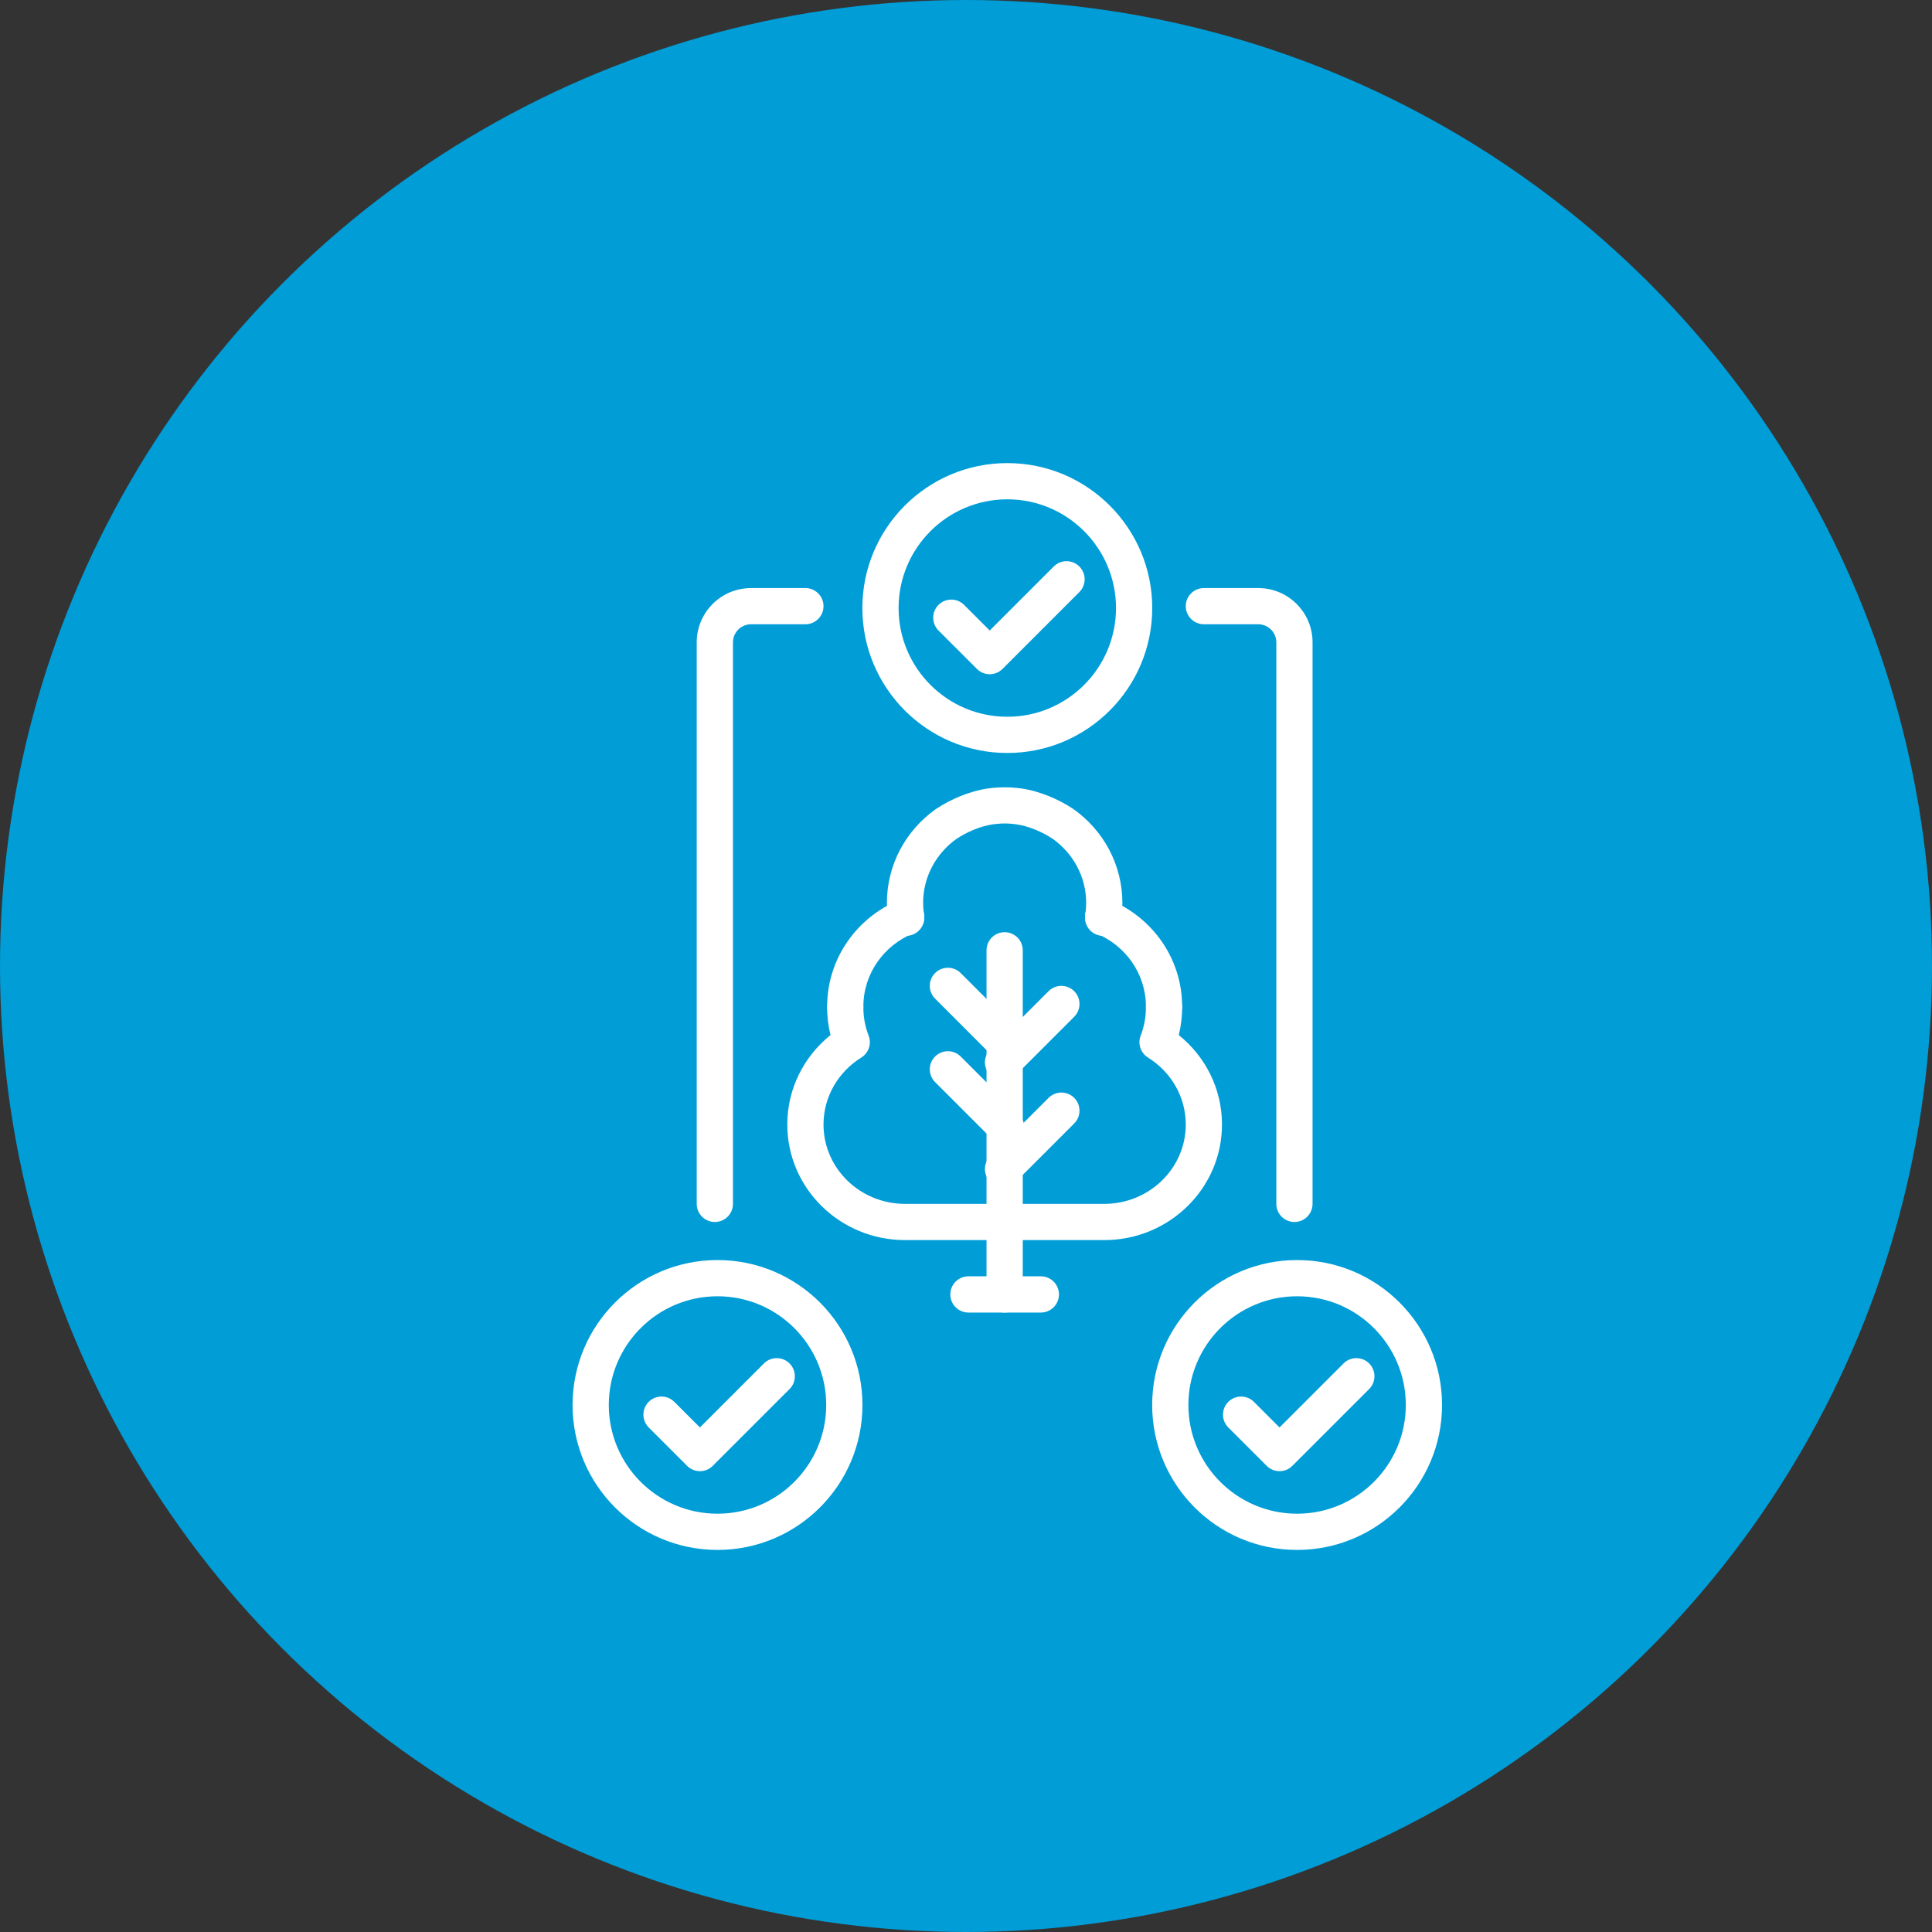
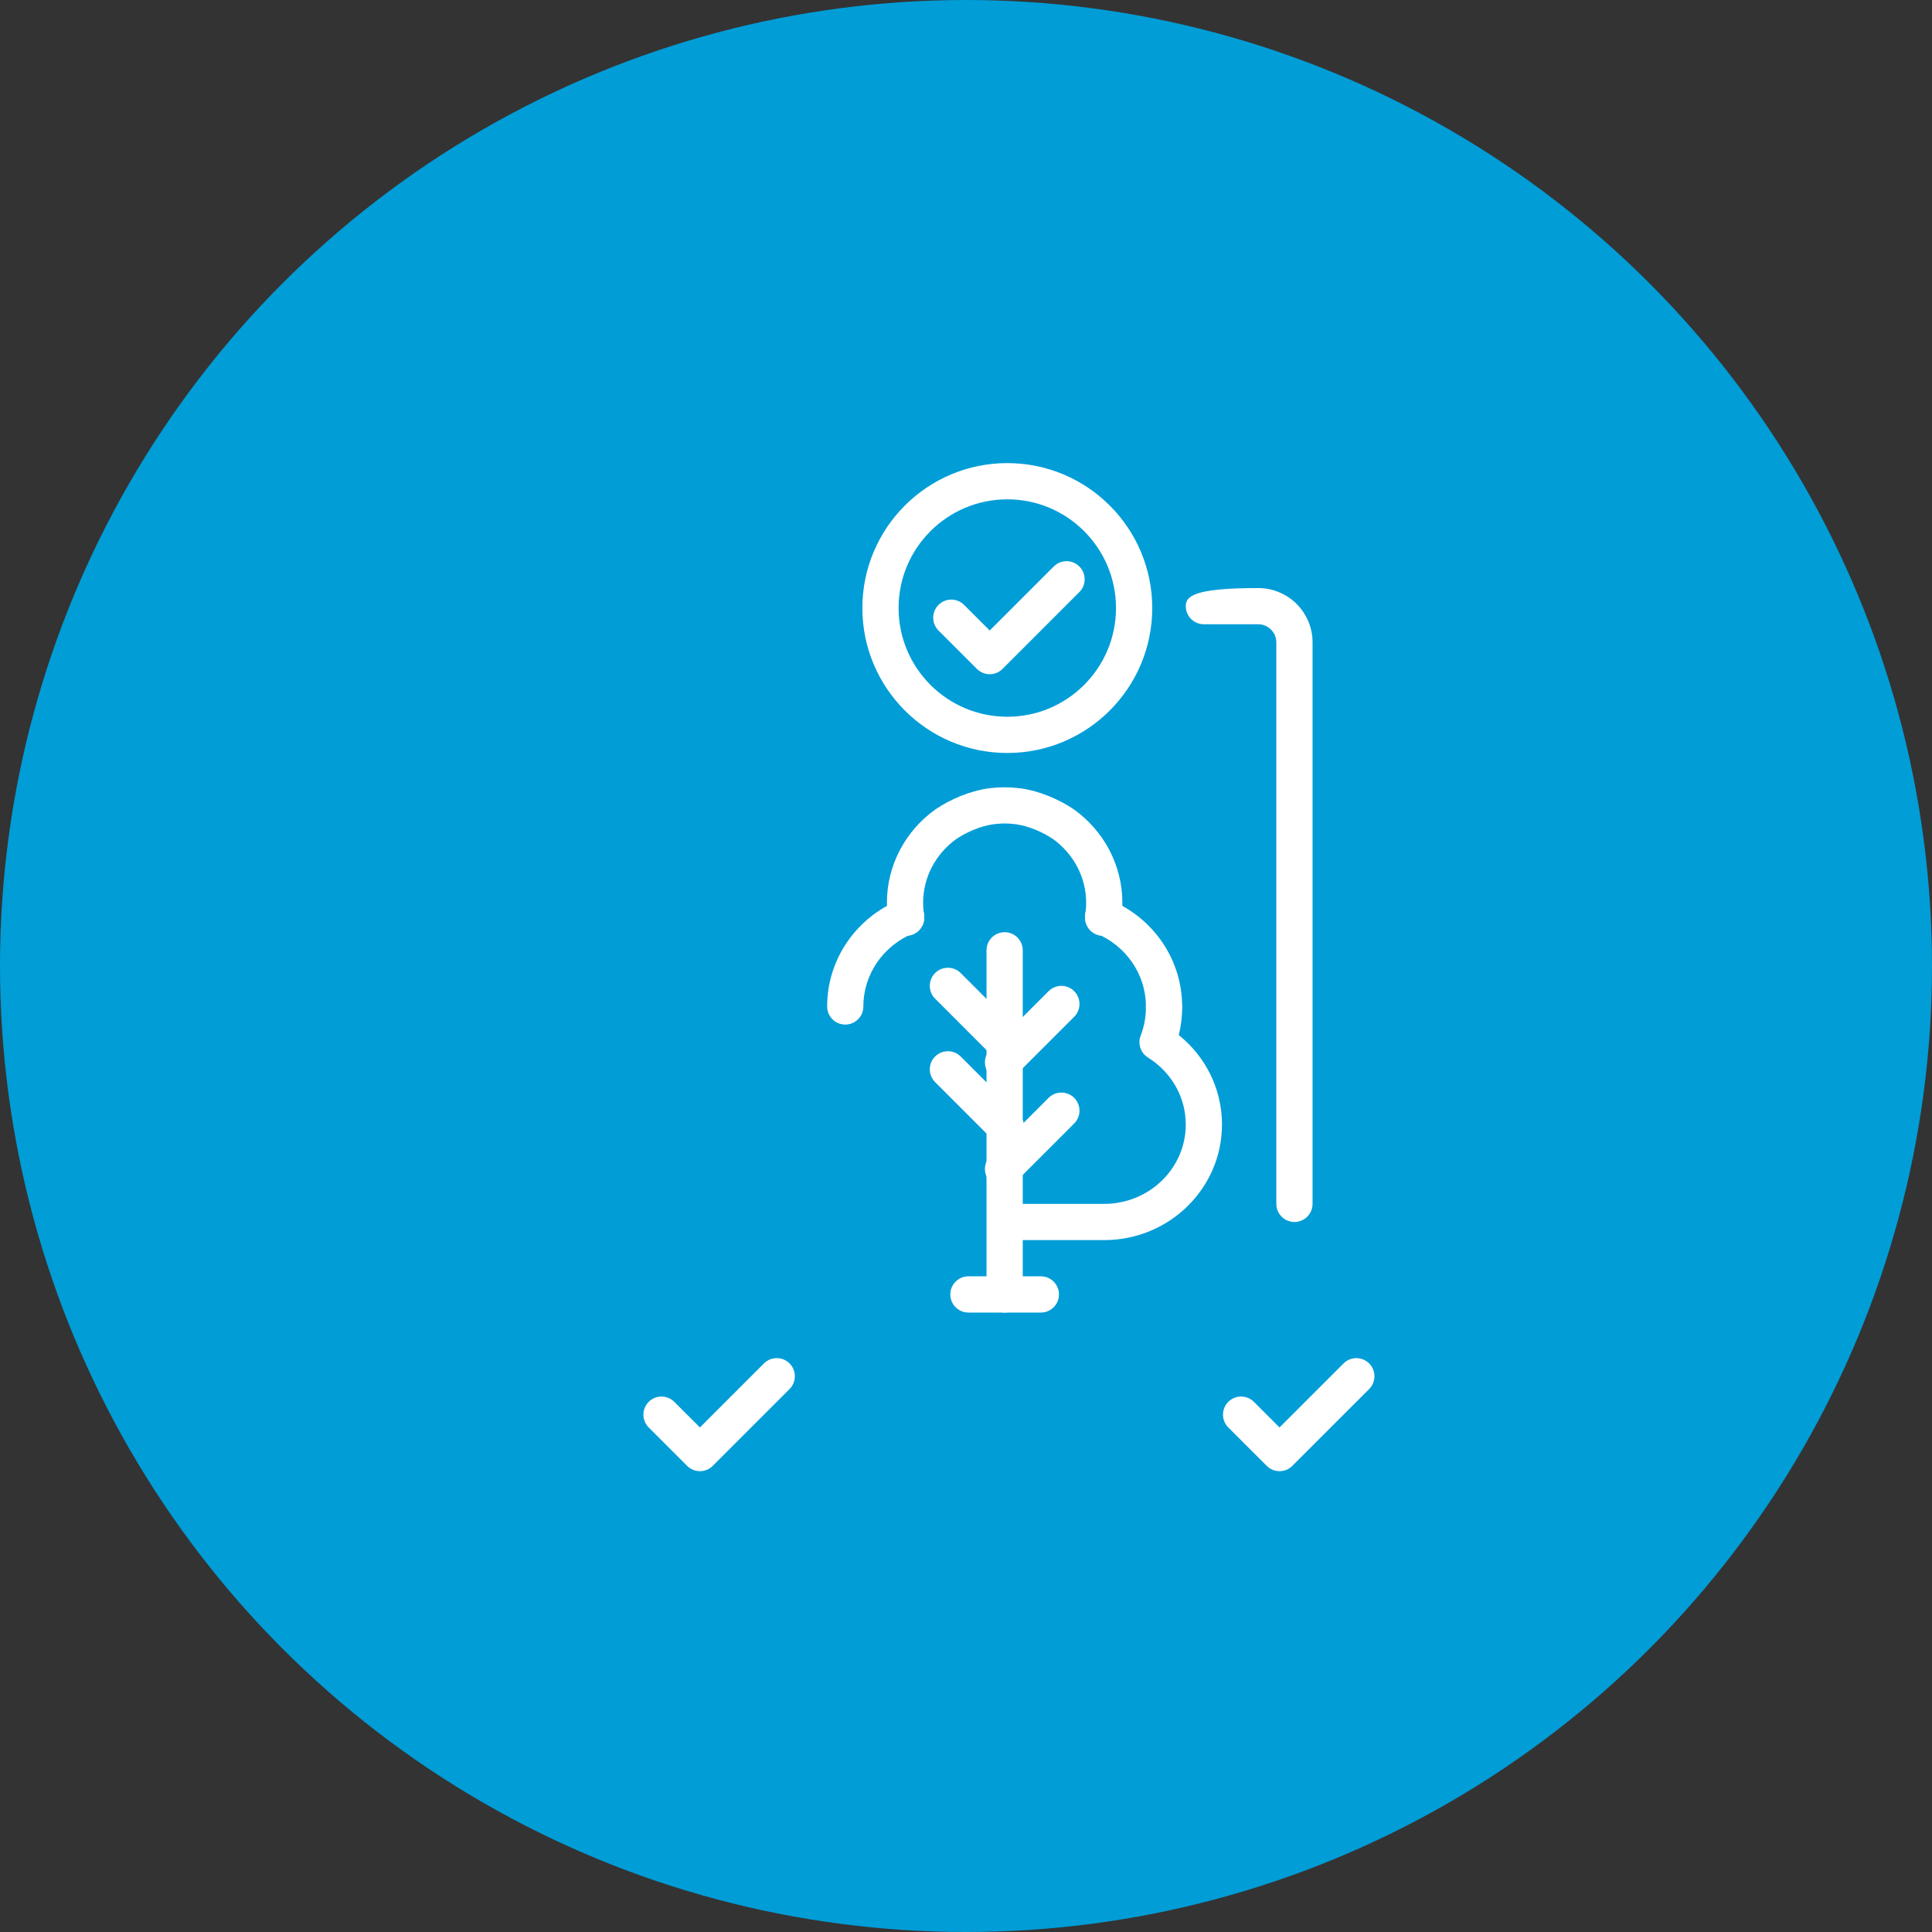
<svg xmlns="http://www.w3.org/2000/svg" width="100" height="100" viewBox="0 0 100 100" fill="none">
  <rect x="0" y="0" width="100" height="100" fill="#333333" stroke="none" />
  <circle cx="50" cy="50" r="50" fill="#009DD7" />
  <path fill-rule="evenodd" clip-rule="evenodd" d="M52.938 67V49.188C52.938 48.67 52.517 48.25 52 48.25C51.483 48.25 51.062 48.67 51.062 49.188V67C51.062 67.517 51.483 67.938 52 67.938C52.517 67.938 52.938 67.517 52.938 67Z" fill="white" />
  <path fill-rule="evenodd" clip-rule="evenodd" d="M52.58 55.648L55.599 52.629C55.966 52.263 55.966 51.668 55.6 51.303C55.234 50.937 54.64 50.937 54.274 51.303L51.255 54.322C50.889 54.689 50.888 55.283 51.254 55.649C51.62 56.015 52.214 56.014 52.58 55.648Z" fill="white" />
  <path fill-rule="evenodd" clip-rule="evenodd" d="M52.58 61.171L55.599 58.152C55.966 57.786 55.966 57.191 55.6 56.825C55.234 56.459 54.64 56.46 54.274 56.826L51.255 59.845C50.889 60.212 50.888 60.806 51.254 61.172C51.62 61.538 52.214 61.537 52.58 61.171Z" fill="white" />
  <path fill-rule="evenodd" clip-rule="evenodd" d="M52.745 53.385L49.726 50.366C49.36 50 48.766 49.999 48.4 50.365C48.034 50.731 48.034 51.325 48.401 51.691L51.42 54.711C51.786 55.077 52.38 55.077 52.746 54.711C53.112 54.346 53.111 53.751 52.745 53.385Z" fill="white" />
  <path fill-rule="evenodd" clip-rule="evenodd" d="M52.745 57.705L49.726 54.686C49.36 54.319 48.766 54.319 48.4 54.685C48.034 55.051 48.034 55.645 48.401 56.011L51.42 59.03C51.786 59.397 52.38 59.397 52.746 59.031C53.112 58.665 53.111 58.071 52.745 57.705Z" fill="white" />
  <path fill-rule="evenodd" clip-rule="evenodd" d="M56.739 48.313C58.247 48.935 59.312 50.393 59.312 52.095C59.312 52.612 59.732 53.032 60.25 53.032C60.768 53.032 61.187 52.612 61.187 52.095C61.187 49.618 59.65 47.487 57.454 46.58C56.977 46.382 56.428 46.61 56.23 47.088C56.032 47.567 56.26 48.115 56.739 48.313Z" fill="white" />
  <path fill-rule="evenodd" clip-rule="evenodd" d="M47.261 48.313C45.753 48.935 44.688 50.393 44.688 52.095C44.688 52.612 44.268 53.032 43.75 53.032C43.232 53.032 42.813 52.612 42.813 52.095C42.813 49.618 44.35 47.487 46.546 46.58C47.023 46.382 47.572 46.61 47.77 47.088C47.968 47.567 47.74 48.115 47.261 48.313Z" fill="white" />
  <path fill-rule="evenodd" clip-rule="evenodd" d="M52 62.312V64.187H57.156C60.525 64.187 63.25 61.502 63.25 58.205C63.25 56.341 62.38 54.673 61.013 53.575C61.127 53.118 61.188 52.642 61.188 52.151C61.188 51.633 60.767 51.213 60.25 51.213C59.733 51.213 59.312 51.633 59.312 52.151C59.312 52.663 59.217 53.152 59.041 53.603C58.877 54.024 59.037 54.501 59.42 54.739C60.592 55.468 61.375 56.746 61.375 58.205C61.375 60.478 59.479 62.312 57.156 62.312H52Z" fill="white" />
-   <path fill-rule="evenodd" clip-rule="evenodd" d="M52 62.312V64.187H46.844C43.475 64.187 40.75 61.502 40.75 58.205C40.75 56.341 41.62 54.673 42.987 53.575C42.873 53.118 42.812 52.642 42.812 52.151C42.812 51.633 43.233 51.213 43.75 51.213C44.267 51.213 44.688 51.633 44.688 52.151C44.688 52.663 44.783 53.152 44.959 53.603C45.123 54.024 44.963 54.501 44.58 54.739C43.408 55.468 42.625 56.746 42.625 58.205C42.625 60.478 44.521 62.312 46.844 62.312H52Z" fill="white" />
  <path fill-rule="evenodd" clip-rule="evenodd" d="M51.148 40.808C51.164 40.806 51.582 40.75 52 40.75C52.418 40.75 52.836 40.806 52.852 40.808C53.792 40.938 54.809 41.373 55.557 41.876L55.579 41.891C57.105 42.98 58.094 44.745 58.094 46.732L58.086 47.026C58.076 47.236 58.054 47.443 58.023 47.647C57.943 48.158 57.463 48.508 56.952 48.428C56.44 48.347 56.09 47.867 56.17 47.357C56.192 47.222 56.206 47.087 56.213 46.948L56.219 46.732C56.219 45.375 55.54 44.172 54.5 43.425C53.978 43.077 53.279 42.766 52.613 42.668C52.575 42.665 52.287 42.622 52 42.622C51.713 42.622 51.425 42.665 51.387 42.668C50.721 42.766 50.022 43.077 49.5 43.425C48.46 44.172 47.781 45.375 47.781 46.732L47.787 46.948C47.794 47.087 47.808 47.222 47.83 47.357C47.91 47.867 47.56 48.347 47.048 48.428C46.537 48.508 46.057 48.158 45.977 47.647C45.946 47.443 45.924 47.236 45.914 47.026L45.906 46.732C45.906 44.745 46.895 42.98 48.421 41.891L48.443 41.876C49.191 41.373 50.208 40.938 51.148 40.808Z" fill="white" />
  <path fill-rule="evenodd" clip-rule="evenodd" d="M50.125 67.938H53.875C54.392 67.938 54.812 67.517 54.812 67C54.812 66.483 54.392 66.062 53.875 66.062H50.125C49.608 66.062 49.188 66.483 49.188 67C49.188 67.517 49.608 67.938 50.125 67.938Z" fill="white" />
  <path fill-rule="evenodd" clip-rule="evenodd" d="M52.138 23.97C47.997 23.97 44.636 27.331 44.636 31.472C44.636 35.613 47.997 38.974 52.138 38.974C56.279 38.974 59.64 35.613 59.64 31.472C59.64 27.331 56.279 23.97 52.138 23.97ZM52.138 25.845C55.243 25.845 57.764 28.367 57.764 31.472C57.764 34.577 55.243 37.099 52.138 37.099C49.033 37.099 46.511 34.577 46.511 31.472C46.511 28.367 49.033 25.845 52.138 25.845Z" fill="white" />
-   <path fill-rule="evenodd" clip-rule="evenodd" d="M37.138 65.22C32.997 65.22 29.636 68.581 29.636 72.722C29.636 76.863 32.997 80.224 37.138 80.224C41.279 80.224 44.64 76.863 44.64 72.722C44.64 68.581 41.279 65.22 37.138 65.22ZM37.138 67.095C40.243 67.095 42.764 69.617 42.764 72.722C42.764 75.827 40.243 78.349 37.138 78.349C34.033 78.349 31.511 75.827 31.511 72.722C31.511 69.617 34.033 67.095 37.138 67.095Z" fill="white" />
-   <path fill-rule="evenodd" clip-rule="evenodd" d="M67.138 65.22C62.997 65.22 59.636 68.581 59.636 72.722C59.636 76.863 62.997 80.224 67.138 80.224C71.279 80.224 74.64 76.863 74.64 72.722C74.64 68.581 71.279 65.22 67.138 65.22ZM67.138 67.095C70.243 67.095 72.764 69.617 72.764 72.722C72.764 75.827 70.243 78.349 67.138 78.349C64.033 78.349 61.511 75.827 61.511 72.722C61.511 69.617 64.033 67.095 67.138 67.095Z" fill="white" />
  <path fill-rule="evenodd" clip-rule="evenodd" d="M63.576 73.885L65.565 75.873C65.931 76.239 66.525 76.239 66.89 75.873L70.867 71.897C71.233 71.531 71.233 70.937 70.867 70.571C70.501 70.205 69.908 70.205 69.542 70.571L66.228 73.885L64.902 72.559C64.536 72.194 63.942 72.194 63.576 72.559C63.211 72.925 63.211 73.519 63.576 73.885Z" fill="white" />
  <path fill-rule="evenodd" clip-rule="evenodd" d="M33.576 73.885L35.565 75.873C35.931 76.239 36.525 76.239 36.89 75.873L40.867 71.897C41.233 71.531 41.233 70.937 40.867 70.571C40.502 70.205 39.908 70.205 39.542 70.571L36.228 73.885L34.902 72.559C34.536 72.194 33.942 72.194 33.576 72.559C33.211 72.925 33.211 73.519 33.576 73.885Z" fill="white" />
  <path fill-rule="evenodd" clip-rule="evenodd" d="M48.576 32.635L50.565 34.623C50.931 34.989 51.525 34.989 51.89 34.623L55.867 30.646C56.233 30.281 56.233 29.687 55.867 29.321C55.502 28.955 54.908 28.955 54.542 29.321L51.228 32.635L49.902 31.309C49.536 30.944 48.942 30.944 48.576 31.309C48.211 31.675 48.211 32.269 48.576 32.635Z" fill="white" />
-   <path fill-rule="evenodd" clip-rule="evenodd" d="M37.938 62.312V33.25C37.938 32.733 38.358 32.312 38.875 32.312H41.688C42.205 32.312 42.625 31.892 42.625 31.375C42.625 30.858 42.205 30.438 41.688 30.438C41.688 30.438 40.18 30.438 38.875 30.438C37.322 30.438 36.062 31.697 36.062 33.25V62.312C36.062 62.83 36.483 63.25 37 63.25C37.517 63.25 37.938 62.83 37.938 62.312Z" fill="white" />
-   <path fill-rule="evenodd" clip-rule="evenodd" d="M67.938 62.312V33.25C67.938 31.697 66.678 30.438 65.125 30.438H62.312C61.795 30.438 61.375 30.858 61.375 31.375C61.375 31.892 61.795 32.312 62.312 32.312C62.312 32.312 63.82 32.312 65.125 32.312C65.642 32.312 66.062 32.733 66.062 33.25V62.312C66.062 62.83 66.483 63.25 67 63.25C67.517 63.25 67.938 62.83 67.938 62.312Z" fill="white" />
+   <path fill-rule="evenodd" clip-rule="evenodd" d="M67.938 62.312V33.25C67.938 31.697 66.678 30.438 65.125 30.438C61.795 30.438 61.375 30.858 61.375 31.375C61.375 31.892 61.795 32.312 62.312 32.312C62.312 32.312 63.82 32.312 65.125 32.312C65.642 32.312 66.062 32.733 66.062 33.25V62.312C66.062 62.83 66.483 63.25 67 63.25C67.517 63.25 67.938 62.83 67.938 62.312Z" fill="white" />
</svg>